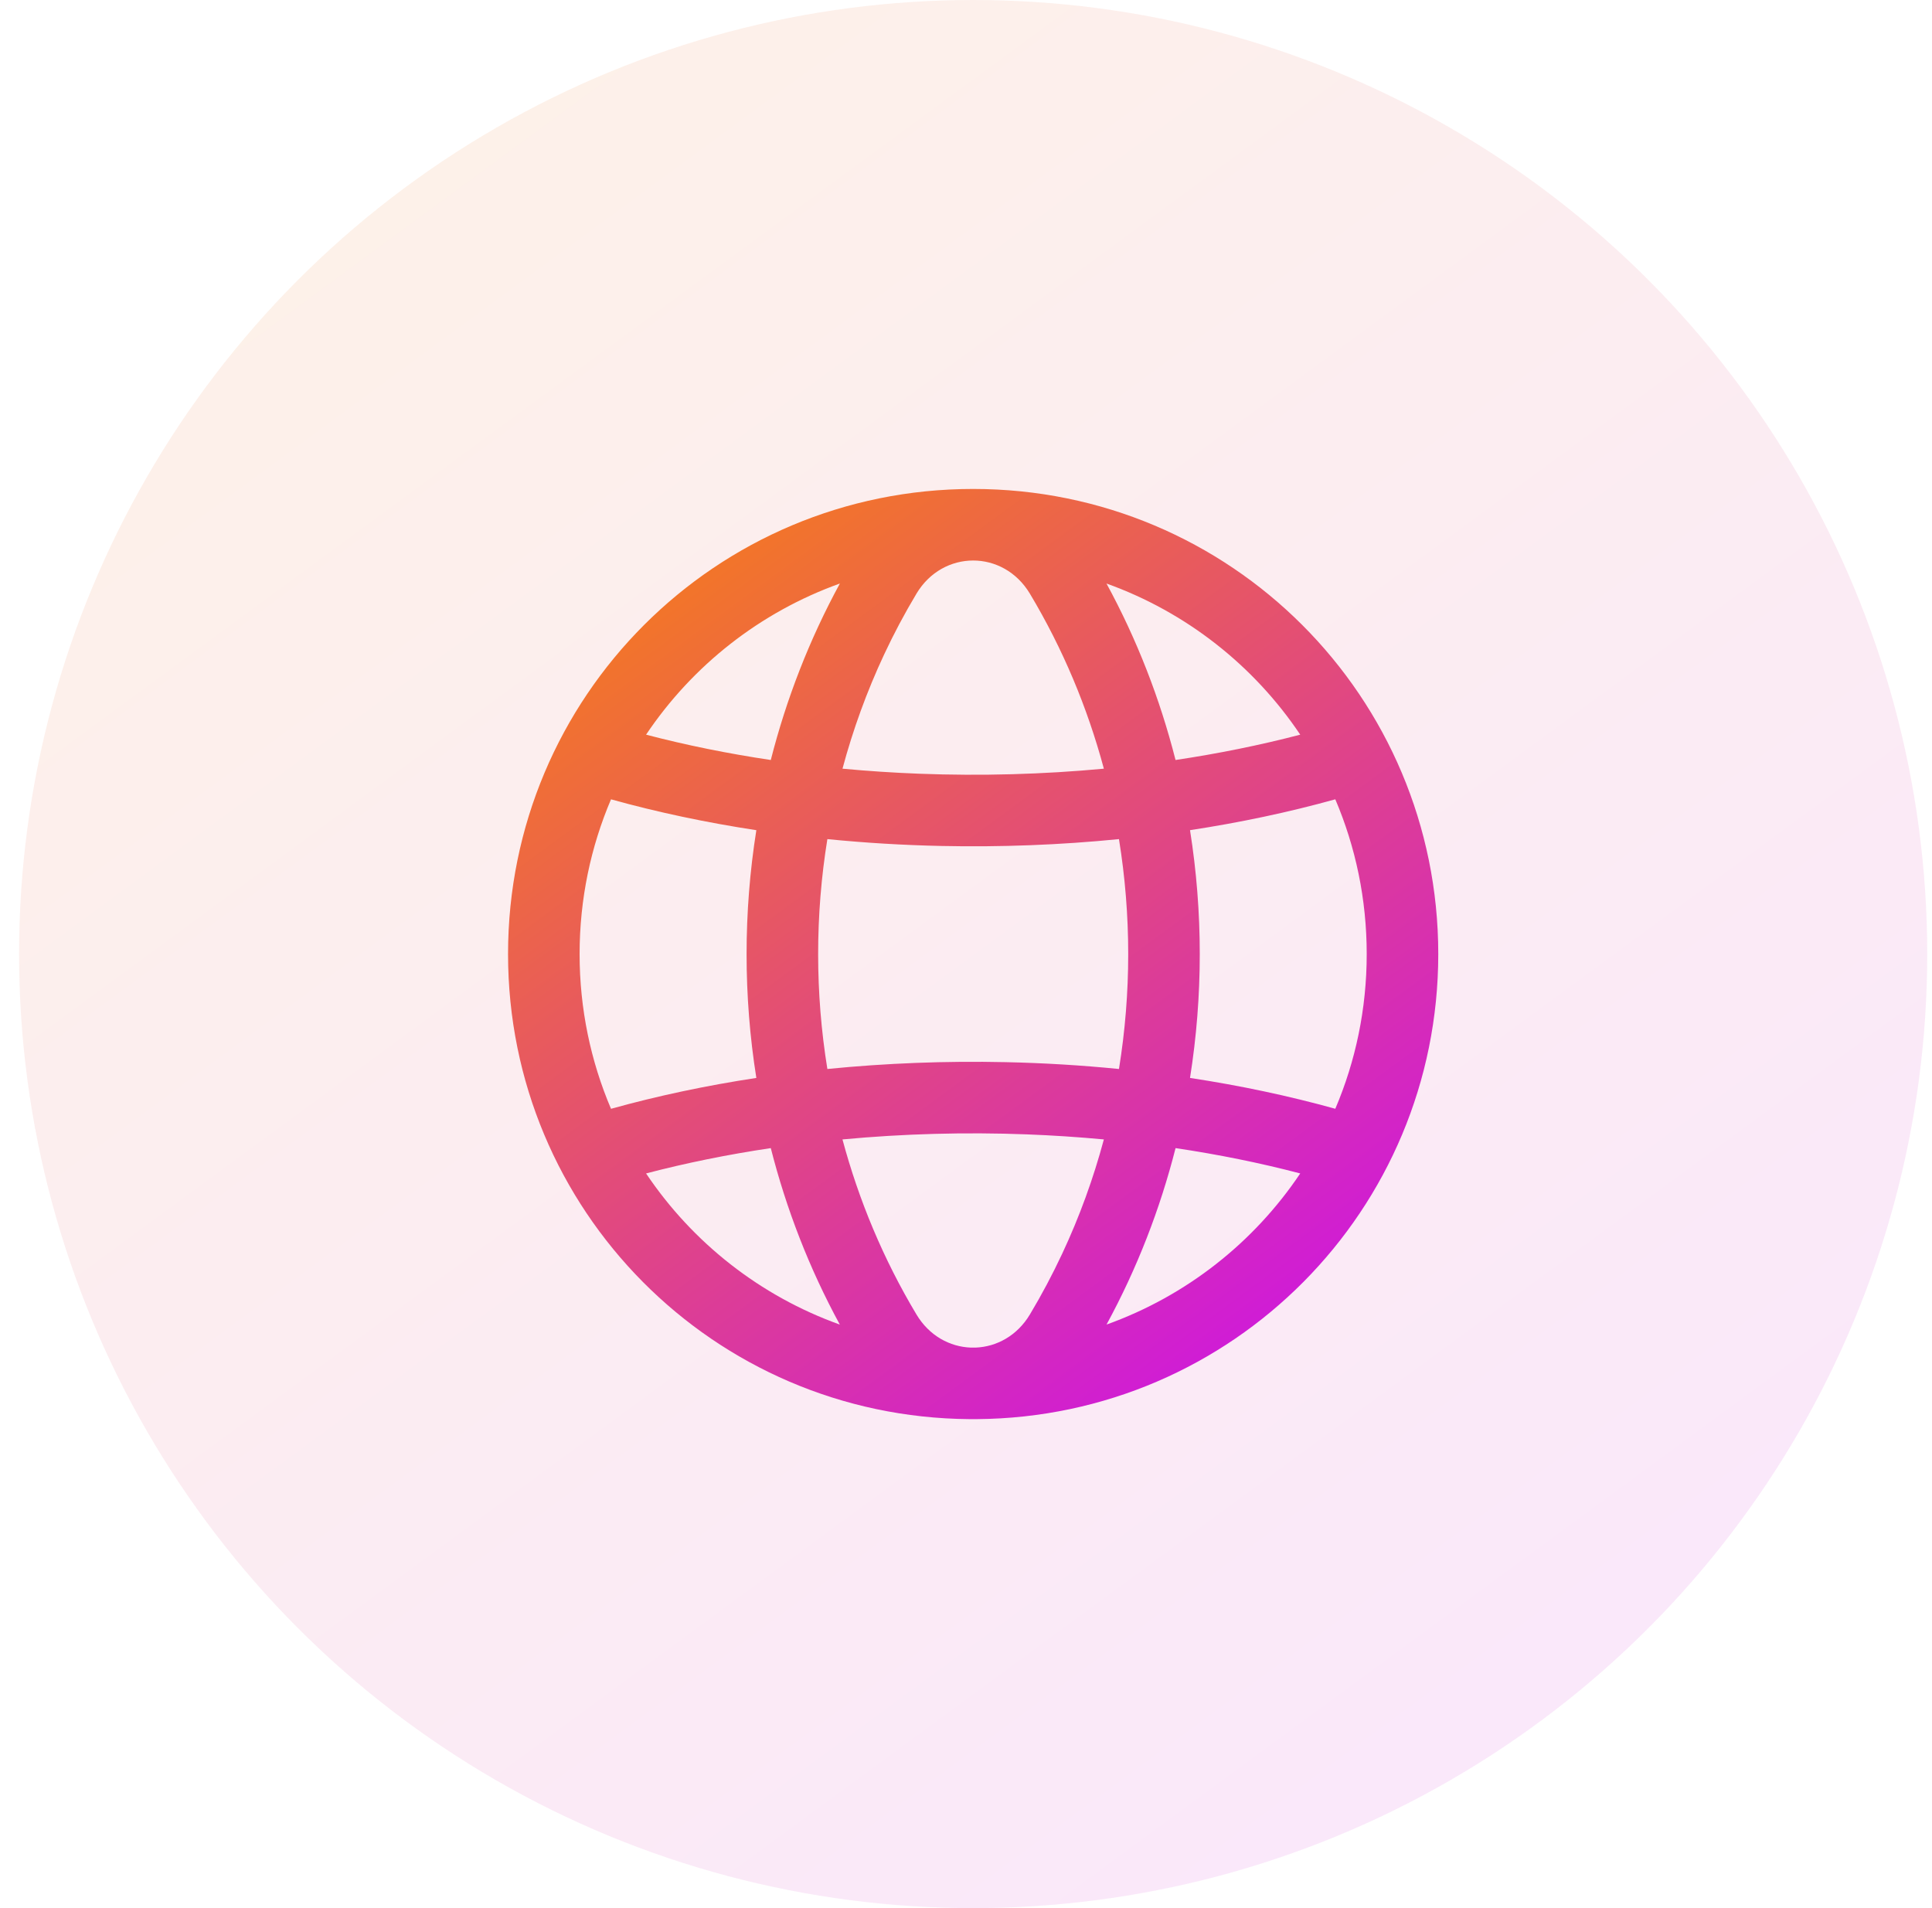
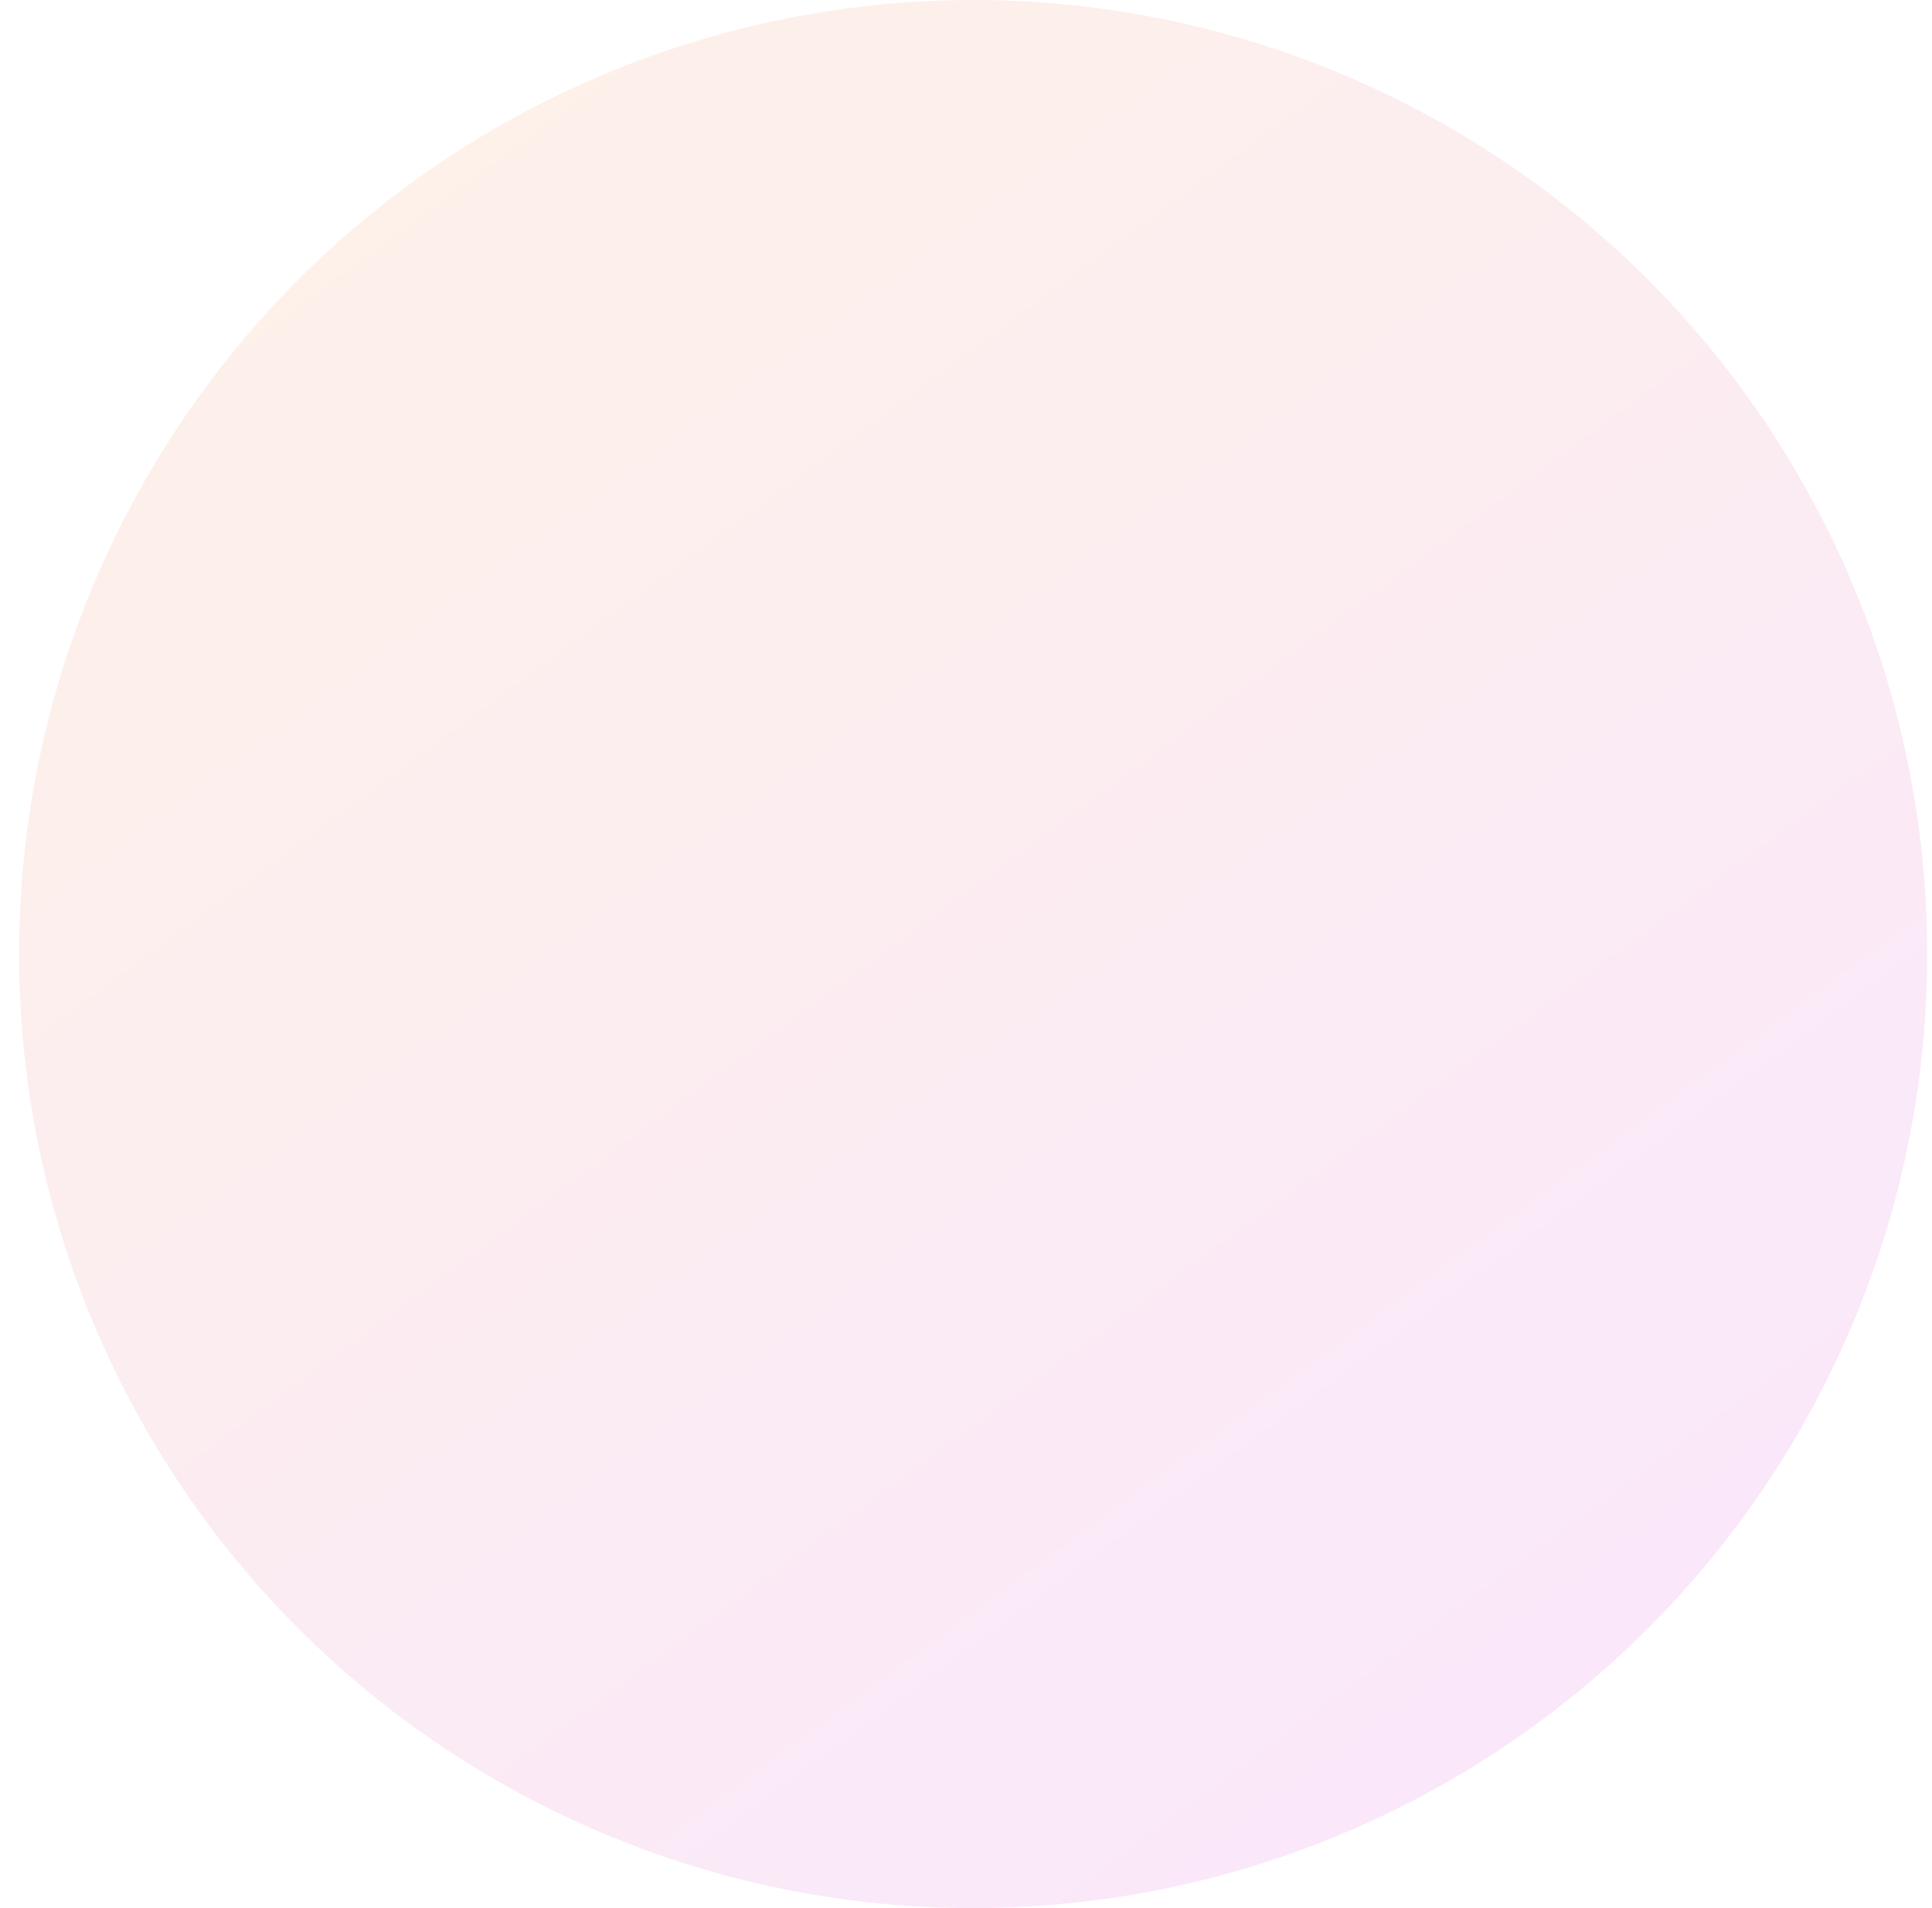
<svg xmlns="http://www.w3.org/2000/svg" width="81" height="80" viewBox="0 0 81 80" fill="none">
  <circle cx="40.8" cy="40" r="40" fill="url(#paint0_linear_232_78)" fill-opacity="0.1" />
-   <path fill-rule="evenodd" clip-rule="evenodd" d="M35.212 24.465C31.869 25.662 29.03 27.905 27.087 30.802C28.772 31.243 30.524 31.597 32.316 31.864C32.968 29.303 33.933 26.814 35.212 24.465ZM24.3 40C24.3 37.695 24.769 35.502 25.617 33.513C27.572 34.057 29.616 34.488 31.71 34.807C31.165 38.243 31.164 41.758 31.71 45.194C29.615 45.512 27.572 45.944 25.617 46.488C24.769 44.498 24.3 42.305 24.3 40ZM27.087 49.198C29.03 52.095 31.868 54.338 35.21 55.535C33.932 53.186 32.967 50.697 32.316 48.136C30.523 48.403 28.772 48.757 27.087 49.198ZM35.321 47.772C36.008 50.331 37.042 52.806 38.423 55.111L38.423 55.111C38.958 56.005 39.824 56.468 40.703 56.5L40.8 56.5L40.899 56.5C41.777 56.468 42.644 56.005 43.179 55.111L43.179 55.111C43.676 54.281 44.128 53.429 44.535 52.559L45.506 55.823L45.506 55.823L44.535 52.559C45.259 51.013 45.841 49.41 46.28 47.772C45.21 47.672 44.131 47.601 43.049 47.56L44.535 52.559L44.535 52.559L43.049 47.56C40.47 47.462 37.87 47.533 35.321 47.772ZM42.148 44.532C43.746 44.566 45.339 44.662 46.913 44.819C47.43 41.632 47.43 38.368 46.913 35.181C44.453 35.426 41.948 35.522 39.453 35.468L42.148 44.532ZM49.286 48.136C48.635 50.697 47.67 53.185 46.392 55.534C49.733 54.337 52.571 52.094 54.513 49.198C52.829 48.757 51.078 48.403 49.286 48.136ZM55.983 46.487C54.028 45.944 51.986 45.512 49.892 45.194C50.437 41.758 50.437 38.242 49.892 34.806C51.985 34.487 54.028 34.056 55.983 33.512C56.831 35.502 57.3 37.695 57.3 40C57.3 42.305 56.831 44.498 55.983 46.487ZM42.148 44.532C39.653 44.478 37.148 44.574 34.688 44.819C34.172 41.632 34.172 38.368 34.688 35.181C36.263 35.338 37.856 35.434 39.453 35.468L42.148 44.532ZM46.28 32.228C43.731 32.467 41.131 32.538 38.552 32.44L37.066 27.443C37.473 26.573 37.925 25.721 38.423 24.891L38.423 24.89C39.532 23.038 42.067 23.036 43.179 24.891L43.179 24.891C44.559 27.195 45.593 29.669 46.28 32.228ZM37.066 27.443L36.095 24.176L36.095 24.176L37.066 27.443L37.066 27.443ZM37.066 27.443L38.552 32.44C37.47 32.399 36.392 32.328 35.322 32.228C35.761 30.591 36.343 28.988 37.066 27.443ZM49.285 31.864C51.077 31.596 52.828 31.242 54.513 30.802C52.57 27.905 49.732 25.663 46.39 24.465C47.669 26.814 48.634 29.303 49.285 31.864ZM40.962 59.499C51.679 59.413 60.3 50.738 60.3 40C60.3 29.208 51.592 20.5 40.8 20.5C30.007 20.5 21.3 29.208 21.3 40C21.3 50.739 29.921 59.414 40.64 59.499C40.747 59.502 40.855 59.502 40.962 59.499Z" fill="url(#paint1_linear_232_78)" />
  <defs>
    <linearGradient id="paint0_linear_232_78" x1="0.8" y1="0" x2="67.016" y2="90.127" gradientUnits="userSpaceOnUse">
      <stop stop-color="#F98608" />
      <stop offset="1" stop-color="#C90BF7" />
    </linearGradient>
    <linearGradient id="paint1_linear_232_78" x1="21.3" y1="20.5" x2="53.582" y2="64.438" gradientUnits="userSpaceOnUse">
      <stop stop-color="#F98608" />
      <stop offset="1" stop-color="#C90BF7" />
    </linearGradient>
  </defs>
</svg>